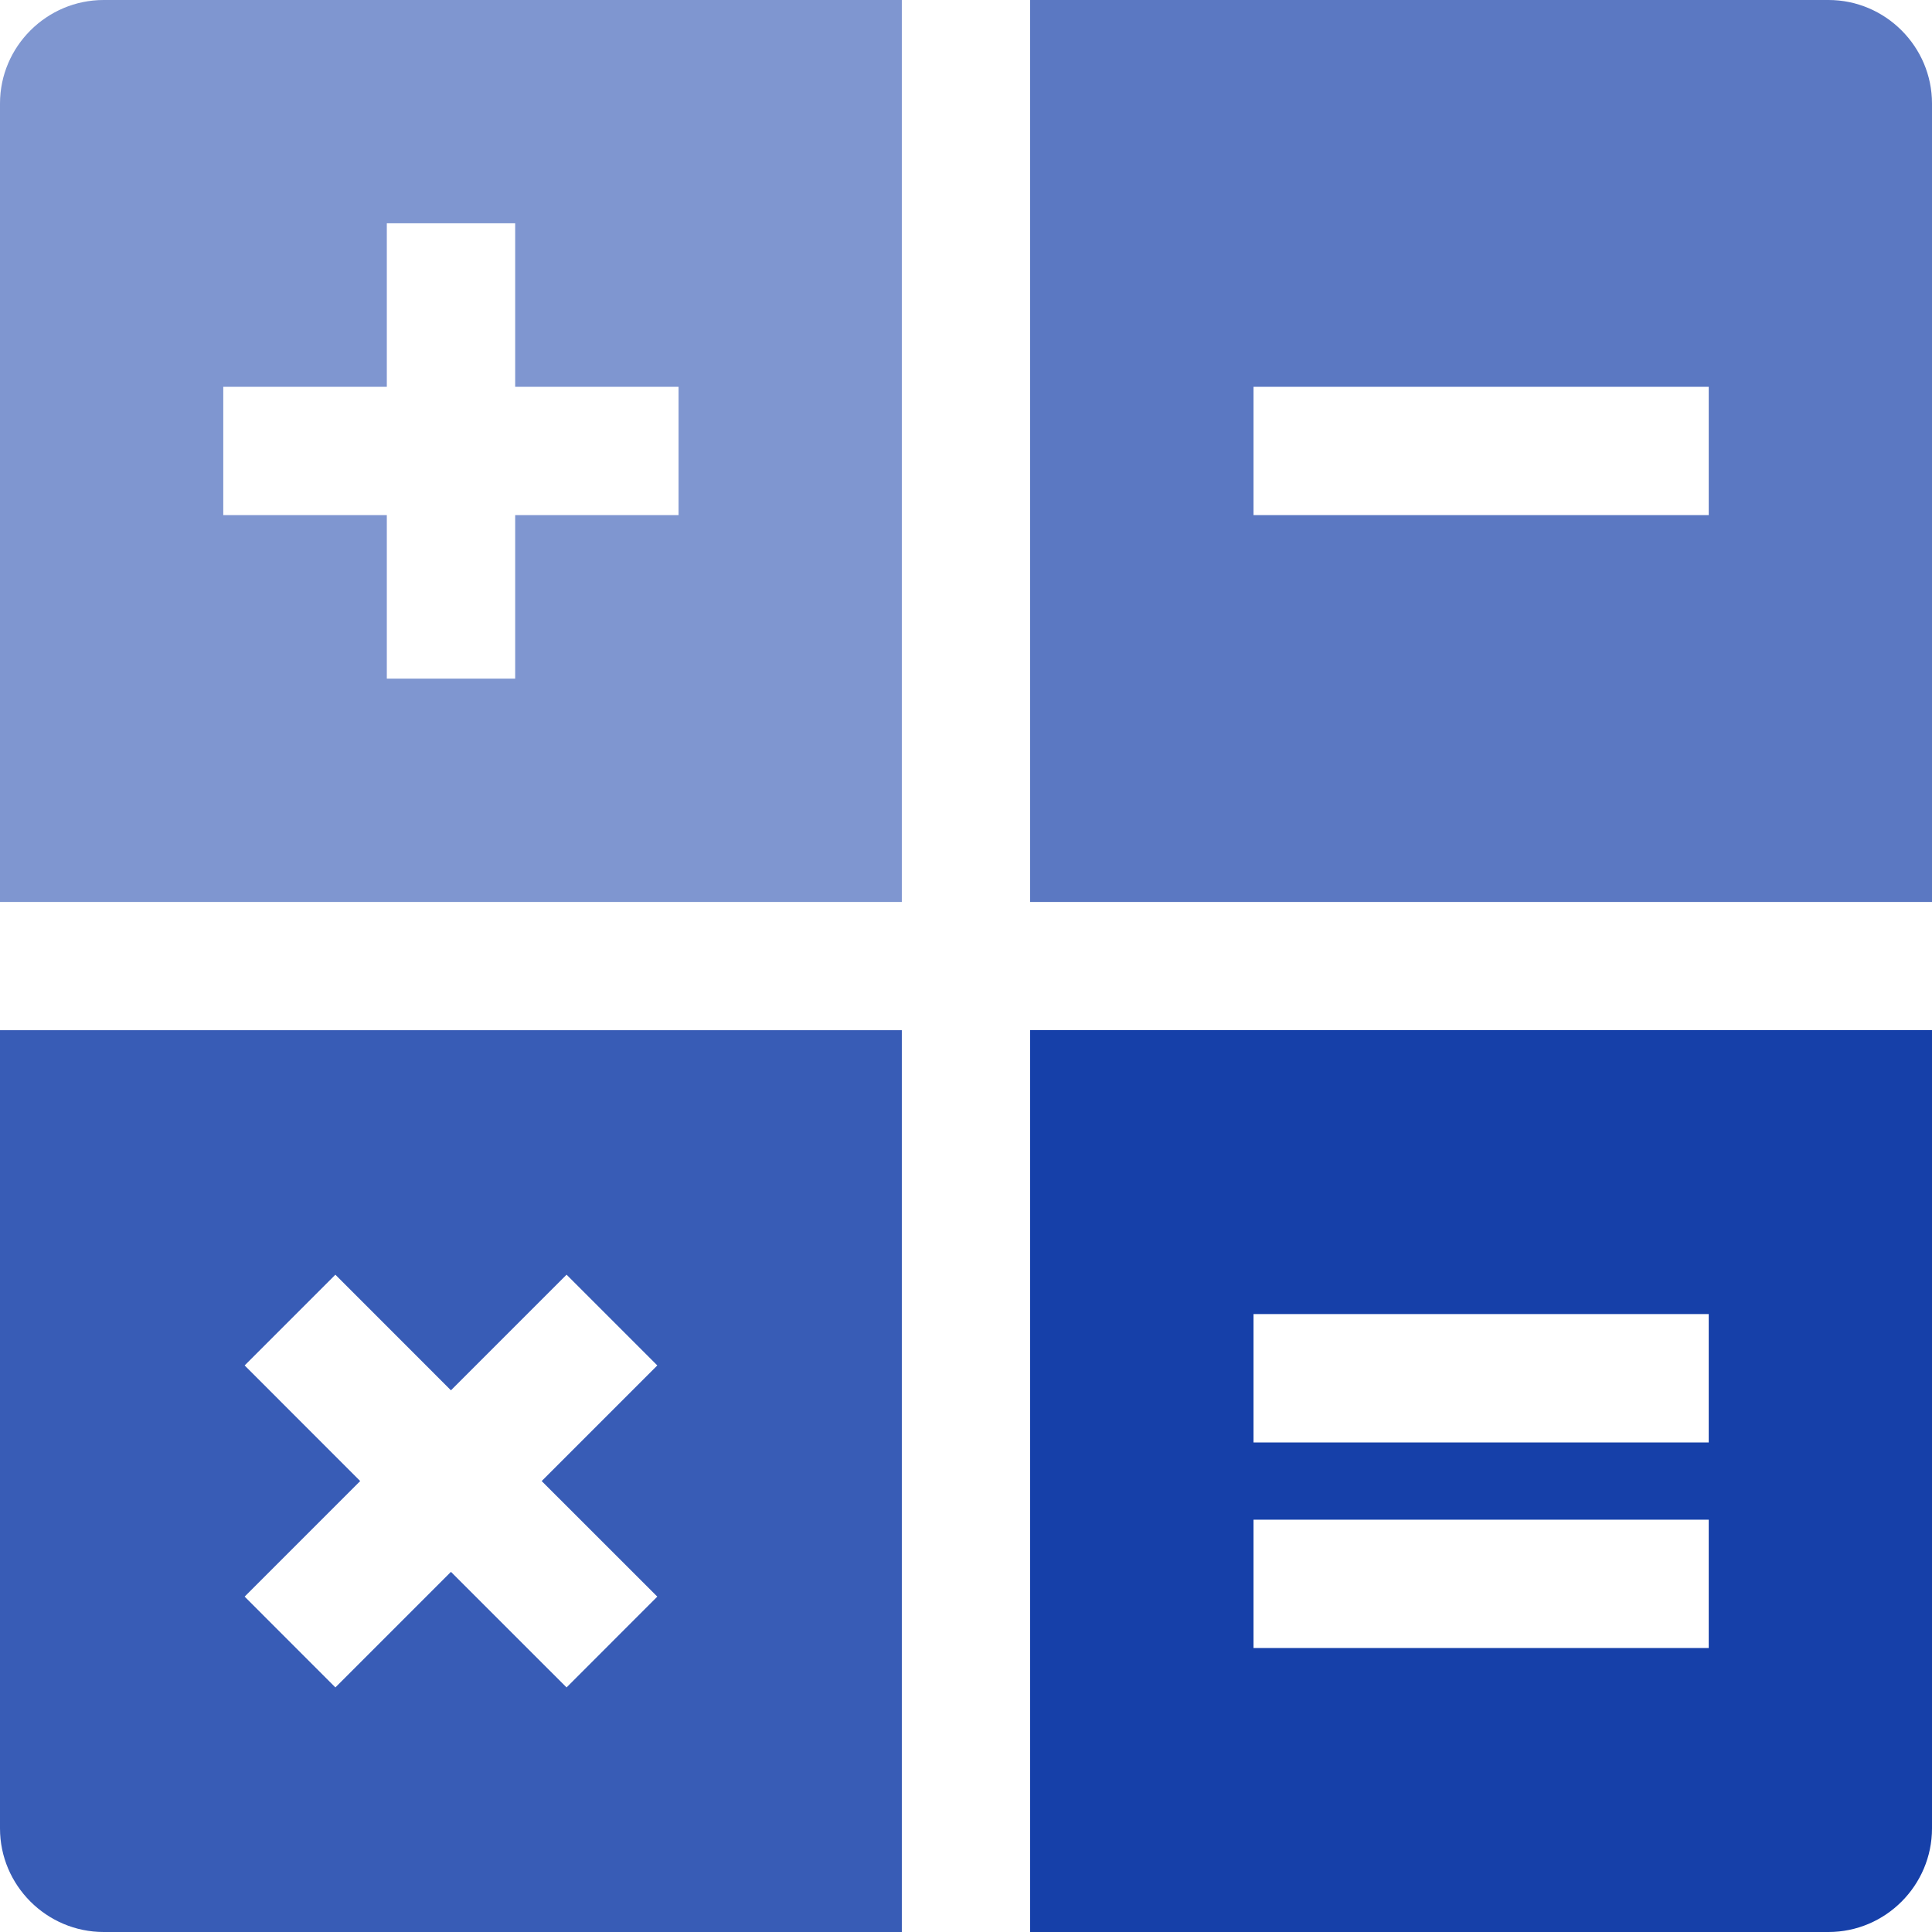
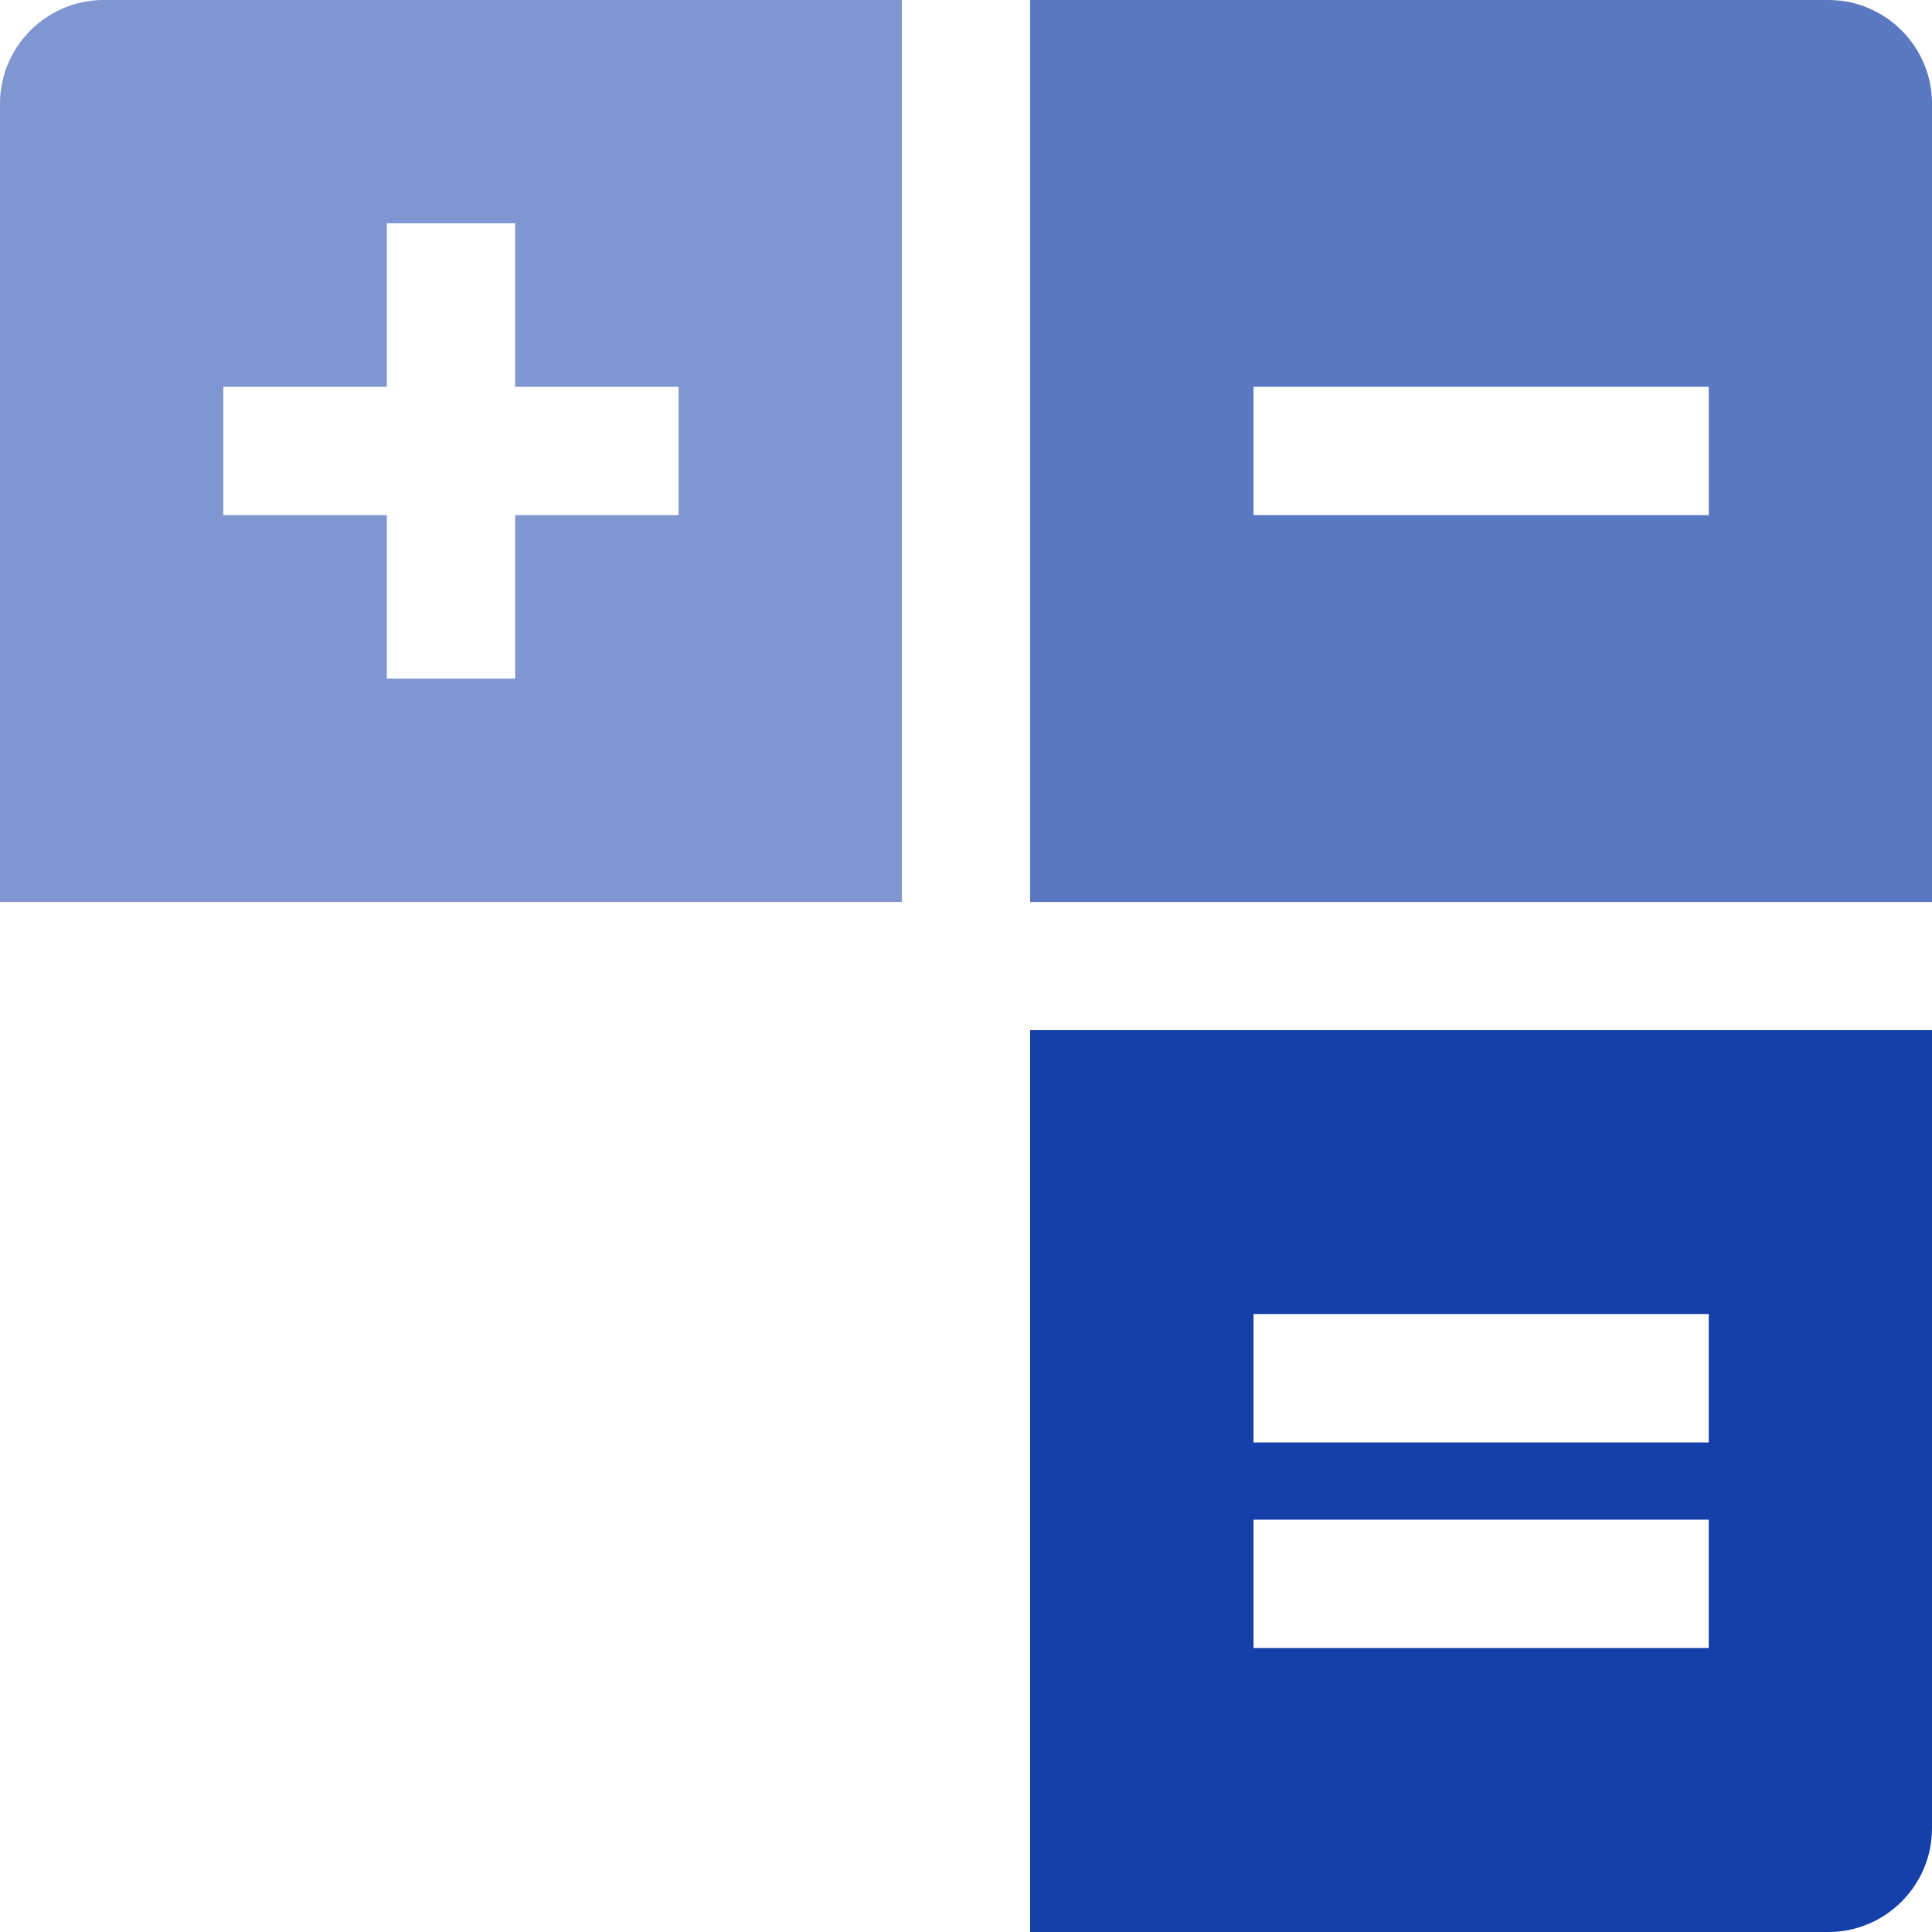
<svg xmlns="http://www.w3.org/2000/svg" width="32" height="32" viewBox="0 0 32 32" fill="none">
  <path opacity="0.7" d="M30.286 0H17.062V14.939H32V1.714C32 0.772 31.228 0 30.286 0ZM28.302 8.532H20.762V6.407H28.302V8.532Z" fill="#1640A9" />
  <path opacity="0.55" d="M0 1.714V14.939H14.937V0H1.717C0.772 0 0 0.772 0 1.714ZM3.698 6.407H6.407V3.698H8.533V6.407H11.239V8.532H8.533V11.24H6.407V8.532H3.698V6.407Z" fill="#1640A9" />
  <path d="M17.062 32H30.286C31.229 32 32 31.228 32 30.284V17.062H17.062V32ZM20.762 21.765H28.302V23.892H20.762V21.765ZM20.762 25.171H28.302V27.296H20.762V25.171Z" fill="#1640A9" />
-   <path opacity="0.85" d="M0 30.285C0 31.228 0.772 32 1.717 32H14.937V17.063H0V30.285ZM4.052 22.616L5.555 21.113L7.469 23.028L9.384 21.113L10.887 22.616L8.972 24.531L10.887 26.445L9.384 27.949L7.469 26.035L5.555 27.949L4.052 26.445L5.966 24.531L4.052 22.616Z" fill="#1640A9" />
</svg>